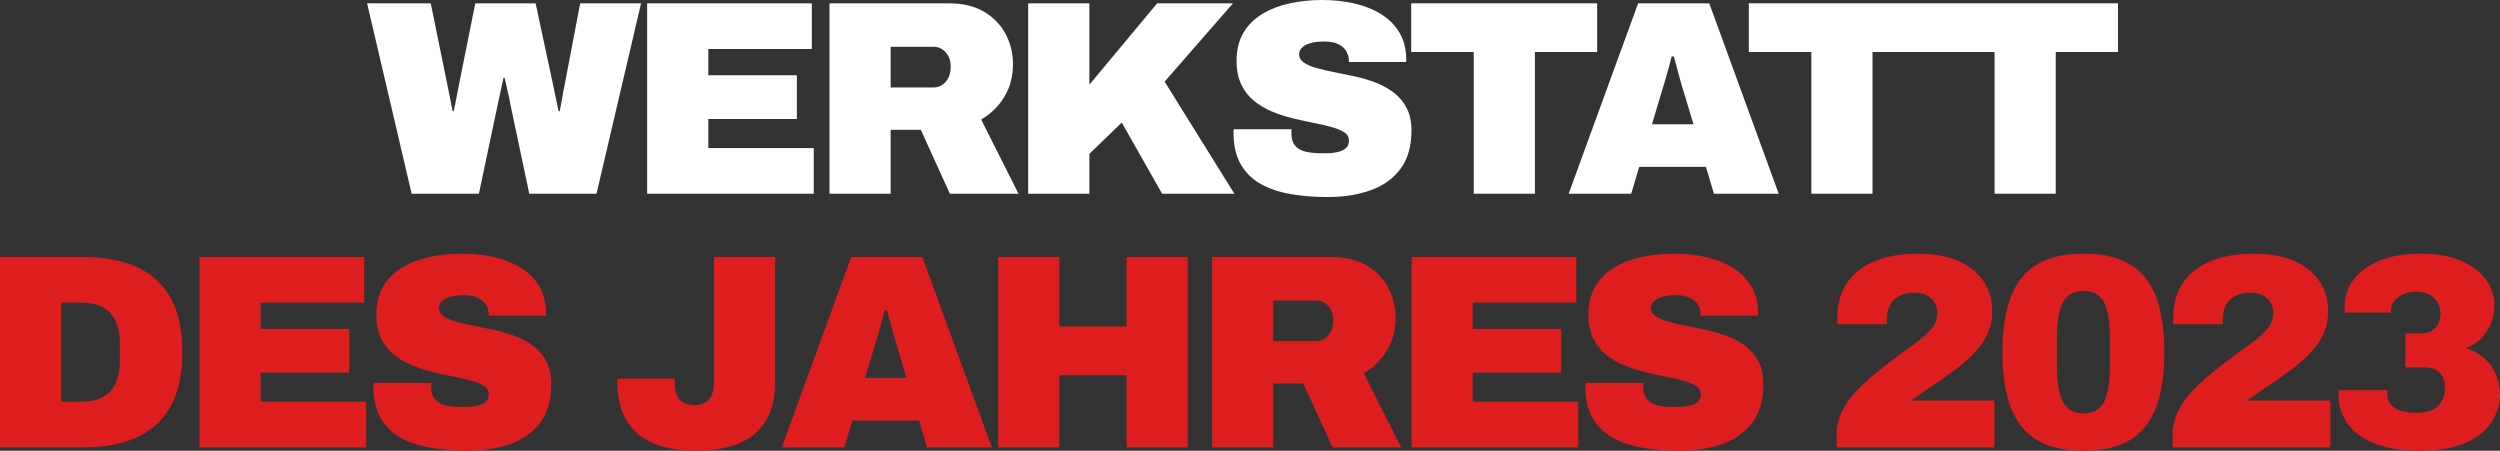
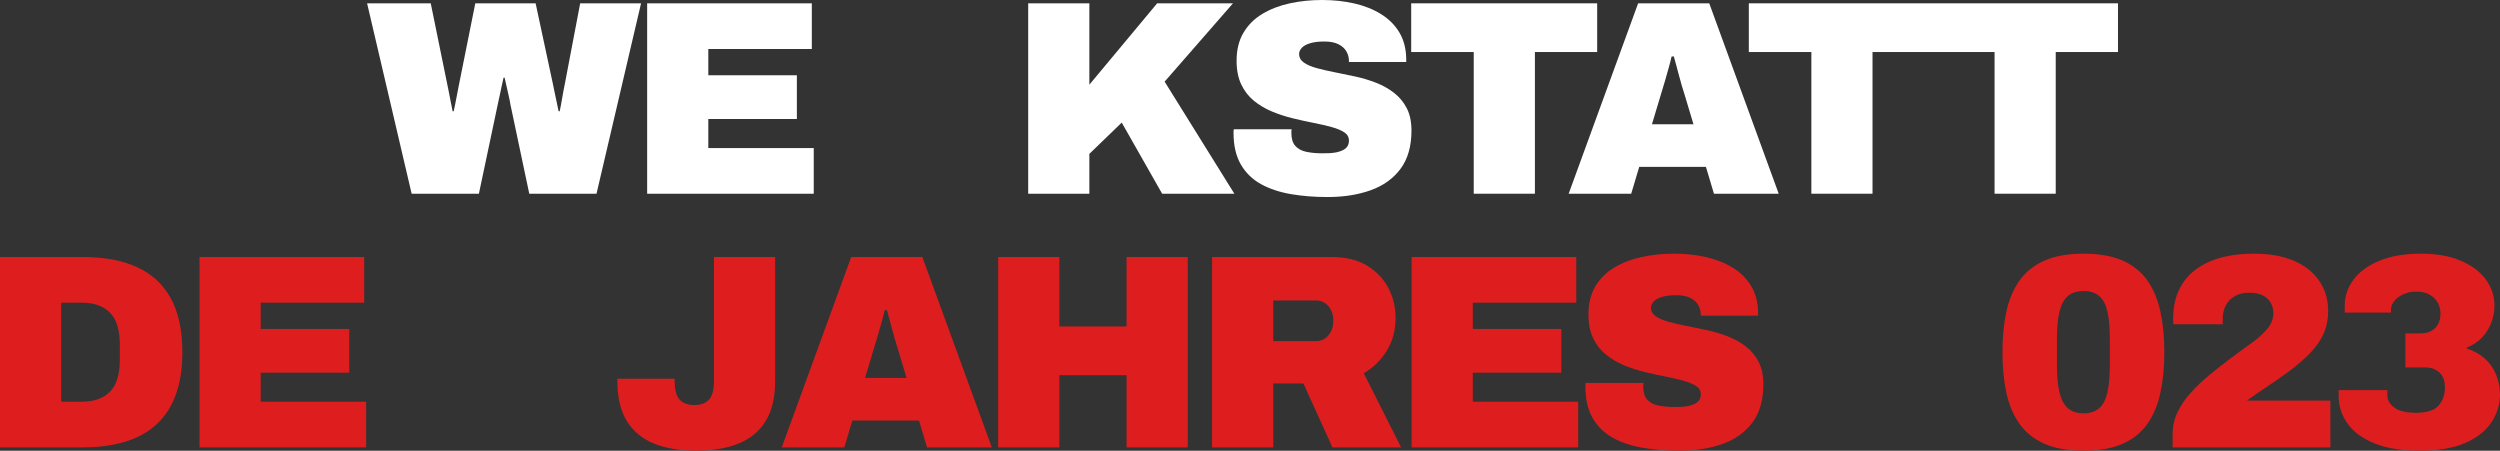
<svg xmlns="http://www.w3.org/2000/svg" version="1.1" id="Ebene_1" x="0px" y="0px" viewBox="0 0 1084.06 195.44" style="enable-background:new 0 0 1084.06 195.44;" xml:space="preserve">
  <rect x="0" y="0" width="1084.06" height="195.44" fill="#333333" stroke="none" />
  <style type="text/css">
	.st0{fill:#FFFFFF;}
	.st1{fill:#DE1E1E;}
</style>
  <g>
    <path class="st0" d="M178.5,84L159.18,1.44h27.6l7.2,35.28c0.16,0.64,0.36,1.62,0.6,2.94c0.24,1.32,0.52,2.76,0.84,4.32   c0.32,1.56,0.6,2.98,0.84,4.26h0.48c0.16-0.72,0.34-1.58,0.54-2.58c0.2-1,0.4-2.02,0.6-3.06c0.2-1.04,0.4-2.08,0.6-3.12   c0.2-1.04,0.38-1.96,0.54-2.76l7.08-35.28h26.16l7.56,35.28c0.16,0.8,0.38,1.88,0.66,3.24c0.28,1.36,0.58,2.78,0.9,4.26   c0.32,1.48,0.6,2.82,0.84,4.02h0.48c0.16-0.8,0.34-1.7,0.54-2.7c0.2-1,0.38-2.02,0.54-3.06c0.16-1.04,0.34-2.06,0.54-3.06   c0.2-1,0.38-1.9,0.54-2.7l6.72-35.28h26.4L258.66,84H229.5l-8.16-38.64c-0.16-1.04-0.4-2.26-0.72-3.66   c-0.32-1.4-0.64-2.82-0.96-4.26c-0.32-1.44-0.6-2.68-0.84-3.72h-0.48c-0.24,0.96-0.5,2.14-0.78,3.54c-0.28,1.4-0.58,2.8-0.9,4.2   c-0.32,1.4-0.6,2.7-0.84,3.9L207.66,84H178.5z" />
    <path class="st0" d="M280.62,84V1.44h71.4v19.8h-44.88v11.4h38.4V51.6h-38.4v12.6h45.72V84H280.62z" />
-     <path class="st0" d="M359.69,84V1.44h51.72c6.16,0,11.3,1.24,15.42,3.72c4.12,2.48,7.22,5.72,9.3,9.72c2.08,4,3.12,8.32,3.12,12.96   c0,5.28-1.24,9.98-3.72,14.1c-2.48,4.12-5.84,7.42-10.08,9.9L441.65,84h-29.76l-12.6-27.72h-13.08V84H359.69z M386.21,37.92h18.6   c2.08,0,3.84-0.82,5.28-2.46c1.44-1.64,2.16-3.82,2.16-6.54c0-1.68-0.32-3.16-0.96-4.44c-0.64-1.28-1.52-2.3-2.64-3.06   c-1.12-0.76-2.4-1.14-3.84-1.14h-18.6V37.92z" />
    <path class="st0" d="M445.85,84V1.44h26.52v35.28l29.4-35.28h32.88L505.01,35.4L535.25,84h-31.32l-17.52-30.84l-14.04,13.56V84   H445.85z" />
    <path class="st0" d="M575.69,85.44c-5.68,0-10.98-0.42-15.9-1.26c-4.92-0.84-9.24-2.28-12.96-4.32c-3.72-2.04-6.64-4.88-8.76-8.52   c-2.12-3.64-3.18-8.22-3.18-13.74c0-0.16,0-0.38,0-0.66c0-0.28,0.04-0.58,0.12-0.9h25.08c-0.08,0.32-0.12,0.62-0.12,0.9   c0,0.28,0,0.54,0,0.78c0,2.4,0.56,4.24,1.68,5.52c1.12,1.28,2.7,2.14,4.74,2.58c2.04,0.44,4.34,0.66,6.9,0.66   c0.96,0,1.98-0.02,3.06-0.06c1.08-0.04,2.12-0.16,3.12-0.36c1-0.2,1.92-0.5,2.76-0.9c0.84-0.4,1.5-0.94,1.98-1.62   c0.48-0.68,0.72-1.54,0.72-2.58c0-1.52-0.68-2.72-2.04-3.6c-1.36-0.88-3.2-1.64-5.52-2.28c-2.32-0.64-4.92-1.24-7.8-1.8   c-2.88-0.56-5.88-1.22-9-1.98c-3.12-0.76-6.12-1.74-9-2.94c-2.88-1.2-5.48-2.74-7.8-4.62c-2.32-1.88-4.16-4.24-5.52-7.08   c-1.36-2.84-2.04-6.26-2.04-10.26c0-4.8,1-8.88,3-12.24c2-3.36,4.74-6.08,8.22-8.16c3.48-2.08,7.44-3.6,11.88-4.56   c4.44-0.96,9.1-1.44,13.98-1.44c4.96,0,9.62,0.5,13.98,1.5c4.36,1,8.22,2.54,11.58,4.62c3.36,2.08,6,4.72,7.92,7.92   c1.92,3.2,2.92,7,3,11.4v1.44h-24.84V26.4c0-1.44-0.36-2.8-1.08-4.08c-0.72-1.28-1.86-2.32-3.42-3.12c-1.56-0.8-3.62-1.2-6.18-1.2   c-2.4,0-4.42,0.24-6.06,0.72c-1.64,0.48-2.86,1.14-3.66,1.98c-0.8,0.84-1.2,1.74-1.2,2.7c0,1.52,0.68,2.76,2.04,3.72   c1.36,0.96,3.2,1.76,5.52,2.4c2.32,0.64,4.92,1.24,7.8,1.8c2.88,0.56,5.88,1.18,9,1.86c3.12,0.68,6.12,1.58,9,2.7   c2.88,1.12,5.48,2.58,7.8,4.38c2.32,1.8,4.16,4.02,5.52,6.66c1.36,2.64,2.04,5.88,2.04,9.72c0,6.8-1.58,12.32-4.74,16.56   c-3.16,4.24-7.48,7.34-12.96,9.3C588.87,84.46,582.65,85.44,575.69,85.44z" />
    <path class="st0" d="M639.05,84V22.56h-27.12V1.44h80.64v21.12h-27V84H639.05z" />
    <path class="st0" d="M680.21,84l30.12-82.56h30.84L771.29,84h-28.08l-3.48-11.64h-28.92L707.33,84H680.21z M716.33,53.88h18   l-3.96-13.2c-0.32-0.96-0.68-2.12-1.08-3.48c-0.4-1.36-0.8-2.8-1.2-4.32c-0.4-1.52-0.8-3.02-1.2-4.5c-0.4-1.48-0.76-2.78-1.08-3.9   h-0.96c-0.32,1.44-0.74,3.08-1.26,4.92c-0.52,1.84-1.06,3.74-1.62,5.7c-0.56,1.96-1.12,3.82-1.68,5.58L716.33,53.88z" />
    <polygon class="st0" points="838.97,1.44 837.77,1.44 758.33,1.44 758.33,22.56 785.45,22.56 785.45,84 811.97,84 811.97,22.56    837.77,22.56 838.97,22.56 864.89,22.56 864.89,84 891.41,84 891.41,22.56 918.41,22.56 918.41,1.44  " />
    <path class="st1" d="M0,194v-82.56h35.76c9.44,0,17.36,1.48,23.76,4.44c6.4,2.96,11.26,7.48,14.58,13.56   c3.32,6.08,4.98,13.84,4.98,23.28c0,9.36-1.66,17.1-4.98,23.22c-3.32,6.12-8.18,10.66-14.58,13.62c-6.4,2.96-14.32,4.44-23.76,4.44   H0z M26.52,174.2h8.76c2.88,0,5.38-0.4,7.5-1.2c2.12-0.8,3.86-1.96,5.22-3.48c1.36-1.52,2.36-3.4,3-5.64   c0.64-2.24,0.96-4.76,0.96-7.56v-7.2c0-2.8-0.32-5.32-0.96-7.56c-0.64-2.24-1.64-4.12-3-5.64c-1.36-1.52-3.1-2.68-5.22-3.48   c-2.12-0.8-4.62-1.2-7.5-1.2h-8.76V174.2z" />
    <path class="st1" d="M86.52,194v-82.56h71.4v19.8h-44.88v11.4h38.4v18.96h-38.4v12.6h45.72V194H86.52z" />
-     <path class="st1" d="M202.68,195.44c-5.68,0-10.98-0.42-15.9-1.26s-9.24-2.28-12.96-4.32c-3.72-2.04-6.64-4.88-8.76-8.52   c-2.12-3.64-3.18-8.22-3.18-13.74c0-0.16,0-0.38,0-0.66c0-0.28,0.04-0.58,0.12-0.9h25.08c-0.08,0.32-0.12,0.62-0.12,0.9   c0,0.28,0,0.54,0,0.78c0,2.4,0.56,4.24,1.68,5.52c1.12,1.28,2.7,2.14,4.74,2.58c2.04,0.44,4.34,0.66,6.9,0.66   c0.96,0,1.98-0.02,3.06-0.06c1.08-0.04,2.12-0.16,3.12-0.36c1-0.2,1.92-0.5,2.76-0.9c0.84-0.4,1.5-0.94,1.98-1.62   c0.48-0.68,0.72-1.54,0.72-2.58c0-1.52-0.68-2.72-2.04-3.6c-1.36-0.88-3.2-1.64-5.52-2.28c-2.32-0.64-4.92-1.24-7.8-1.8   c-2.88-0.56-5.88-1.22-9-1.98c-3.12-0.76-6.12-1.74-9-2.94c-2.88-1.2-5.48-2.74-7.8-4.62c-2.32-1.88-4.16-4.24-5.52-7.08   c-1.36-2.84-2.04-6.26-2.04-10.26c0-4.8,1-8.88,3-12.24c2-3.36,4.74-6.08,8.22-8.16c3.48-2.08,7.44-3.6,11.88-4.56   s9.1-1.44,13.98-1.44c4.96,0,9.62,0.5,13.98,1.5c4.36,1,8.22,2.54,11.58,4.62c3.36,2.08,6,4.72,7.92,7.92c1.92,3.2,2.92,7,3,11.4   v1.44h-24.84v-0.48c0-1.44-0.36-2.8-1.08-4.08c-0.72-1.28-1.86-2.32-3.42-3.12c-1.56-0.8-3.62-1.2-6.18-1.2   c-2.4,0-4.42,0.24-6.06,0.72c-1.64,0.48-2.86,1.14-3.66,1.98c-0.8,0.84-1.2,1.74-1.2,2.7c0,1.52,0.68,2.76,2.04,3.72   c1.36,0.96,3.2,1.76,5.52,2.4c2.32,0.64,4.92,1.24,7.8,1.8c2.88,0.56,5.88,1.18,9,1.86c3.12,0.68,6.12,1.58,9,2.7   c2.88,1.12,5.48,2.58,7.8,4.38c2.32,1.8,4.16,4.02,5.52,6.66c1.36,2.64,2.04,5.88,2.04,9.72c0,6.8-1.58,12.32-4.74,16.56   c-3.16,4.24-7.48,7.34-12.96,9.3C215.86,194.46,209.64,195.44,202.68,195.44z" />
    <path class="st1" d="M301.91,195.44c-7.12,0-13.24-1.04-18.36-3.12c-5.12-2.08-9.04-5.34-11.76-9.78   c-2.72-4.44-4.08-10.18-4.08-17.22v-1.08h24.84v0.96c0,3.84,0.72,6.54,2.16,8.1c1.44,1.56,3.56,2.34,6.36,2.34   c2.8,0,4.92-0.78,6.36-2.34c1.44-1.56,2.16-4.26,2.16-8.1v-53.76h26.52v53.88c0,7.04-1.36,12.78-4.08,17.22   c-2.72,4.44-6.64,7.7-11.76,9.78C315.15,194.4,309.03,195.44,301.91,195.44z" />
    <path class="st1" d="M338.99,194l30.12-82.56h30.84L430.07,194h-28.08l-3.48-11.64h-28.92L366.11,194H338.99z M375.11,163.88h18   l-3.96-13.2c-0.32-0.96-0.68-2.12-1.08-3.48c-0.4-1.36-0.8-2.8-1.2-4.32c-0.4-1.52-0.8-3.02-1.2-4.5c-0.4-1.48-0.76-2.78-1.08-3.9   h-0.96c-0.32,1.44-0.74,3.08-1.26,4.92c-0.52,1.84-1.06,3.74-1.62,5.7c-0.56,1.96-1.12,3.82-1.68,5.58L375.11,163.88z" />
    <path class="st1" d="M432.83,194v-82.56h26.52v30.12h29.16v-30.12h26.52V194h-26.52v-31.32h-29.16V194H432.83z" />
    <path class="st1" d="M525.59,194v-82.56h51.72c6.16,0,11.3,1.24,15.42,3.72c4.12,2.48,7.22,5.72,9.3,9.72   c2.08,4,3.12,8.32,3.12,12.96c0,5.28-1.24,9.98-3.72,14.1c-2.48,4.12-5.84,7.42-10.08,9.9l16.2,32.16h-29.76l-12.6-27.72h-13.08   V194H525.59z M552.11,147.92h18.6c2.08,0,3.84-0.82,5.28-2.46c1.44-1.64,2.16-3.82,2.16-6.54c0-1.68-0.32-3.16-0.96-4.44   c-0.64-1.28-1.52-2.3-2.64-3.06c-1.12-0.76-2.4-1.14-3.84-1.14h-18.6V147.92z" />
    <path class="st1" d="M612.11,194v-82.56h71.4v19.8h-44.88v11.4h38.4v18.96h-38.4v12.6h45.72V194H612.11z" />
    <path class="st1" d="M728.27,195.44c-5.68,0-10.98-0.42-15.9-1.26c-4.92-0.84-9.24-2.28-12.96-4.32c-3.72-2.04-6.64-4.88-8.76-8.52   c-2.12-3.64-3.18-8.22-3.18-13.74c0-0.16,0-0.38,0-0.66c0-0.28,0.04-0.58,0.12-0.9h25.08c-0.08,0.32-0.12,0.62-0.12,0.9   c0,0.28,0,0.54,0,0.78c0,2.4,0.56,4.24,1.68,5.52c1.12,1.28,2.7,2.14,4.74,2.58c2.04,0.44,4.34,0.66,6.9,0.66   c0.96,0,1.98-0.02,3.06-0.06c1.08-0.04,2.12-0.16,3.12-0.36c1-0.2,1.92-0.5,2.76-0.9c0.84-0.4,1.5-0.94,1.98-1.62   c0.48-0.68,0.72-1.54,0.72-2.58c0-1.52-0.68-2.72-2.04-3.6c-1.36-0.88-3.2-1.64-5.52-2.28c-2.32-0.64-4.92-1.24-7.8-1.8   c-2.88-0.56-5.88-1.22-9-1.98c-3.12-0.76-6.12-1.74-9-2.94c-2.88-1.2-5.48-2.74-7.8-4.62c-2.32-1.88-4.16-4.24-5.52-7.08   c-1.36-2.84-2.04-6.26-2.04-10.26c0-4.8,1-8.88,3-12.24c2-3.36,4.74-6.08,8.22-8.16c3.48-2.08,7.44-3.6,11.88-4.56   c4.44-0.96,9.1-1.44,13.98-1.44c4.96,0,9.62,0.5,13.98,1.5c4.36,1,8.22,2.54,11.58,4.62c3.36,2.08,6,4.72,7.92,7.92   c1.92,3.2,2.92,7,3,11.4v1.44h-24.84v-0.48c0-1.44-0.36-2.8-1.08-4.08c-0.72-1.28-1.86-2.32-3.42-3.12c-1.56-0.8-3.62-1.2-6.18-1.2   c-2.4,0-4.42,0.24-6.06,0.72c-1.64,0.48-2.86,1.14-3.66,1.98c-0.8,0.84-1.2,1.74-1.2,2.7c0,1.52,0.68,2.76,2.04,3.72   c1.36,0.96,3.2,1.76,5.52,2.4c2.32,0.64,4.92,1.24,7.8,1.8c2.88,0.56,5.88,1.18,9,1.86c3.12,0.68,6.12,1.58,9,2.7   c2.88,1.12,5.48,2.58,7.8,4.38c2.32,1.8,4.16,4.02,5.52,6.66c1.36,2.64,2.04,5.88,2.04,9.72c0,6.8-1.58,12.32-4.74,16.56   c-3.16,4.24-7.48,7.34-12.96,9.3C741.45,194.46,735.23,195.44,728.27,195.44z" />
-     <path class="st1" d="M796.43,194v-5.76c0-3.36,0.72-6.54,2.16-9.54s3.38-5.84,5.82-8.52c2.44-2.68,5.14-5.24,8.1-7.68   c2.96-2.44,6-4.82,9.12-7.14c3.2-2.4,6.2-4.6,9-6.6c2.8-2,5.08-4.04,6.84-6.12c1.76-2.08,2.64-4.4,2.64-6.96   c0-1.52-0.36-2.94-1.08-4.26c-0.72-1.32-1.82-2.4-3.3-3.24c-1.48-0.84-3.46-1.26-5.94-1.26c-2.48,0-4.58,0.48-6.3,1.44   c-1.72,0.96-3.04,2.3-3.96,4.02c-0.92,1.72-1.38,3.66-1.38,5.82v2.4h-21.36c-0.08-0.48-0.12-0.94-0.12-1.38c0-0.44,0-0.86,0-1.26   c0-5.68,1.3-10.6,3.9-14.76c2.6-4.16,6.52-7.4,11.76-9.72c5.24-2.32,11.82-3.48,19.74-3.48c4.88,0,9.28,0.58,13.2,1.74   c3.92,1.16,7.26,2.84,10.02,5.04c2.76,2.2,4.88,4.82,6.36,7.86c1.48,3.04,2.22,6.44,2.22,10.2c0,3.68-0.68,7-2.04,9.96   c-1.36,2.96-3.28,5.72-5.76,8.28c-2.48,2.56-5.32,5.04-8.52,7.44c-3.2,2.4-6.68,4.84-10.44,7.32c-1.92,1.28-3.48,2.34-4.68,3.18   c-1.2,0.84-2.08,1.46-2.64,1.86c-0.56,0.4-0.92,0.68-1.08,0.84h36.12V194H796.43z" />
    <path class="st1" d="M903.47,195.44c-6.8,0-12.48-1.02-17.04-3.06s-8.16-4.94-10.8-8.7c-2.64-3.76-4.52-8.26-5.64-13.5   c-1.12-5.24-1.68-11.06-1.68-17.46c0-6.4,0.56-12.22,1.68-17.46c1.12-5.24,3-9.74,5.64-13.5c2.64-3.76,6.24-6.66,10.8-8.7   s10.24-3.06,17.04-3.06c6.88,0,12.58,1.02,17.1,3.06c4.52,2.04,8.08,4.94,10.68,8.7c2.6,3.76,4.46,8.26,5.58,13.5   c1.12,5.24,1.68,11.06,1.68,17.46c0,6.4-0.56,12.22-1.68,17.46c-1.12,5.24-2.98,9.74-5.58,13.5c-2.6,3.76-6.16,6.66-10.68,8.7   C916.05,194.42,910.35,195.44,903.47,195.44z M903.47,179.24c2.8,0,5.04-0.72,6.72-2.16c1.68-1.44,2.88-3.68,3.6-6.72   c0.72-3.04,1.08-6.96,1.08-11.76v-11.88c0-4.88-0.36-8.82-1.08-11.82c-0.72-3-1.92-5.2-3.6-6.6c-1.68-1.4-3.92-2.1-6.72-2.1   c-2.8,0-5.04,0.7-6.72,2.1c-1.68,1.4-2.9,3.6-3.66,6.6c-0.76,3-1.14,6.94-1.14,11.82v11.88c0,4.8,0.38,8.72,1.14,11.76   c0.76,3.04,1.98,5.28,3.66,6.72C898.43,178.52,900.66,179.24,903.47,179.24z" />
    <path class="st1" d="M942.1,194v-5.76c0-3.36,0.72-6.54,2.16-9.54s3.38-5.84,5.82-8.52c2.44-2.68,5.14-5.24,8.1-7.68   c2.96-2.44,6-4.82,9.12-7.14c3.2-2.4,6.2-4.6,9-6.6c2.8-2,5.08-4.04,6.84-6.12c1.76-2.08,2.64-4.4,2.64-6.96   c0-1.52-0.36-2.94-1.08-4.26c-0.72-1.32-1.82-2.4-3.3-3.24c-1.48-0.84-3.46-1.26-5.94-1.26c-2.48,0-4.58,0.48-6.3,1.44   c-1.72,0.96-3.04,2.3-3.96,4.02c-0.92,1.72-1.38,3.66-1.38,5.82v2.4h-21.36c-0.08-0.48-0.12-0.94-0.12-1.38c0-0.44,0-0.86,0-1.26   c0-5.68,1.3-10.6,3.9-14.76c2.6-4.16,6.52-7.4,11.76-9.72c5.24-2.32,11.82-3.48,19.74-3.48c4.88,0,9.28,0.58,13.2,1.74   c3.92,1.16,7.26,2.84,10.02,5.04c2.76,2.2,4.88,4.82,6.36,7.86c1.48,3.04,2.22,6.44,2.22,10.2c0,3.68-0.68,7-2.04,9.96   c-1.36,2.96-3.28,5.72-5.76,8.28c-2.48,2.56-5.32,5.04-8.52,7.44c-3.2,2.4-6.68,4.84-10.44,7.32c-1.92,1.28-3.48,2.34-4.68,3.18   c-1.2,0.84-2.08,1.46-2.64,1.86c-0.56,0.4-0.92,0.68-1.08,0.84h36.12V194H942.1z" />
    <path class="st1" d="M1049.26,195.44c-8,0-14.6-1.08-19.8-3.24c-5.2-2.16-9.06-5.04-11.58-8.64c-2.52-3.6-3.78-7.56-3.78-11.88   v-2.52h21.12v2.28c0,2.08,1.02,3.86,3.06,5.34c2.04,1.48,5.18,2.22,9.42,2.22c4.64,0,7.88-1.04,9.72-3.12   c1.84-2.08,2.76-4.72,2.76-7.92c0-2-0.38-3.62-1.14-4.86c-0.76-1.24-1.76-2.18-3-2.82c-1.24-0.64-2.66-0.96-4.26-0.96h-8.76v-14.76   h6.84c1.6,0,3.02-0.32,4.26-0.96c1.24-0.64,2.24-1.6,3-2.88c0.76-1.28,1.14-2.88,1.14-4.8c0-1.68-0.4-3.24-1.2-4.68   c-0.8-1.44-1.98-2.6-3.54-3.48c-1.56-0.88-3.5-1.32-5.82-1.32c-2,0-3.84,0.38-5.52,1.14c-1.68,0.76-3,1.74-3.96,2.94   c-0.96,1.2-1.44,2.48-1.44,3.84v1.2h-20.04v-3c0-4.16,1.28-7.94,3.84-11.34c2.56-3.4,6.3-6.12,11.22-8.16s10.9-3.06,17.94-3.06   c6.8,0,12.58,1.02,17.34,3.06c4.76,2.04,8.38,4.76,10.86,8.16c2.48,3.4,3.72,7.14,3.72,11.22c0,2.72-0.5,5.32-1.5,7.8   c-1,2.48-2.4,4.62-4.2,6.42c-1.8,1.8-3.9,3.14-6.3,4.02v0.48c4.56,1.44,8.1,3.94,10.62,7.5c2.52,3.56,3.78,7.86,3.78,12.9   c-0.16,4.4-1.5,8.4-4.02,12c-2.52,3.6-6.3,6.48-11.34,8.64S1057.18,195.44,1049.26,195.44z" />
  </g>
</svg>